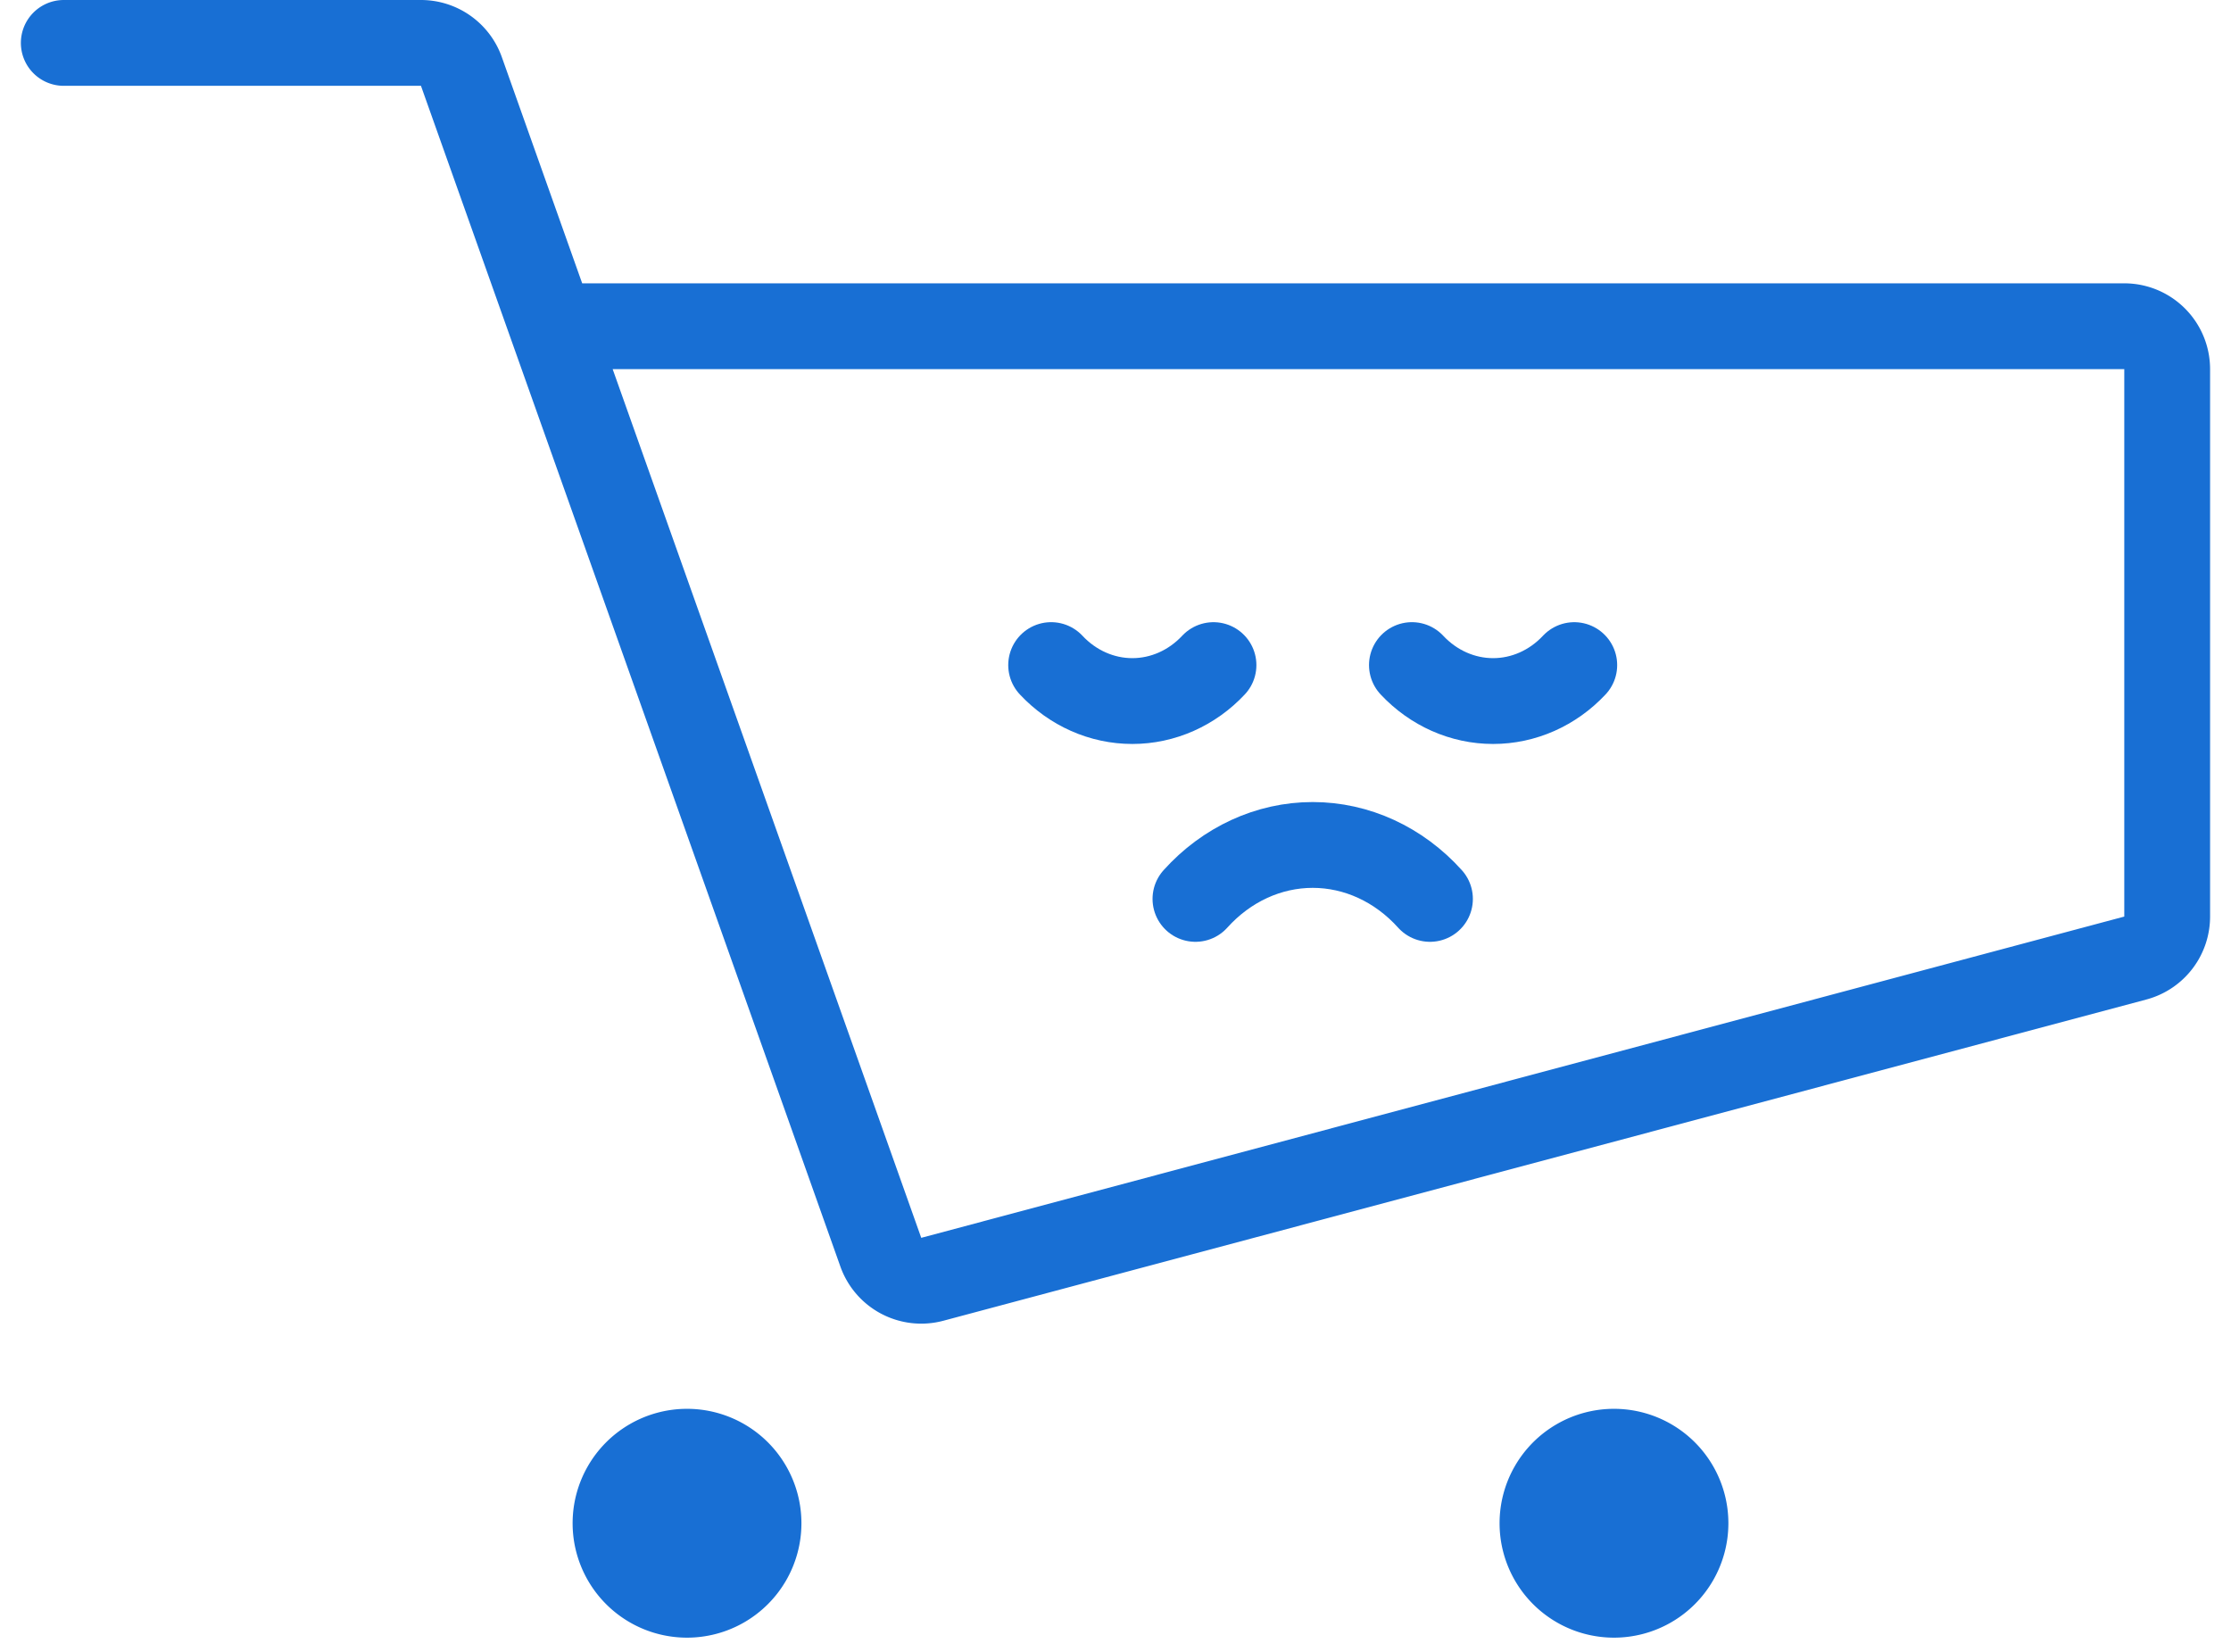
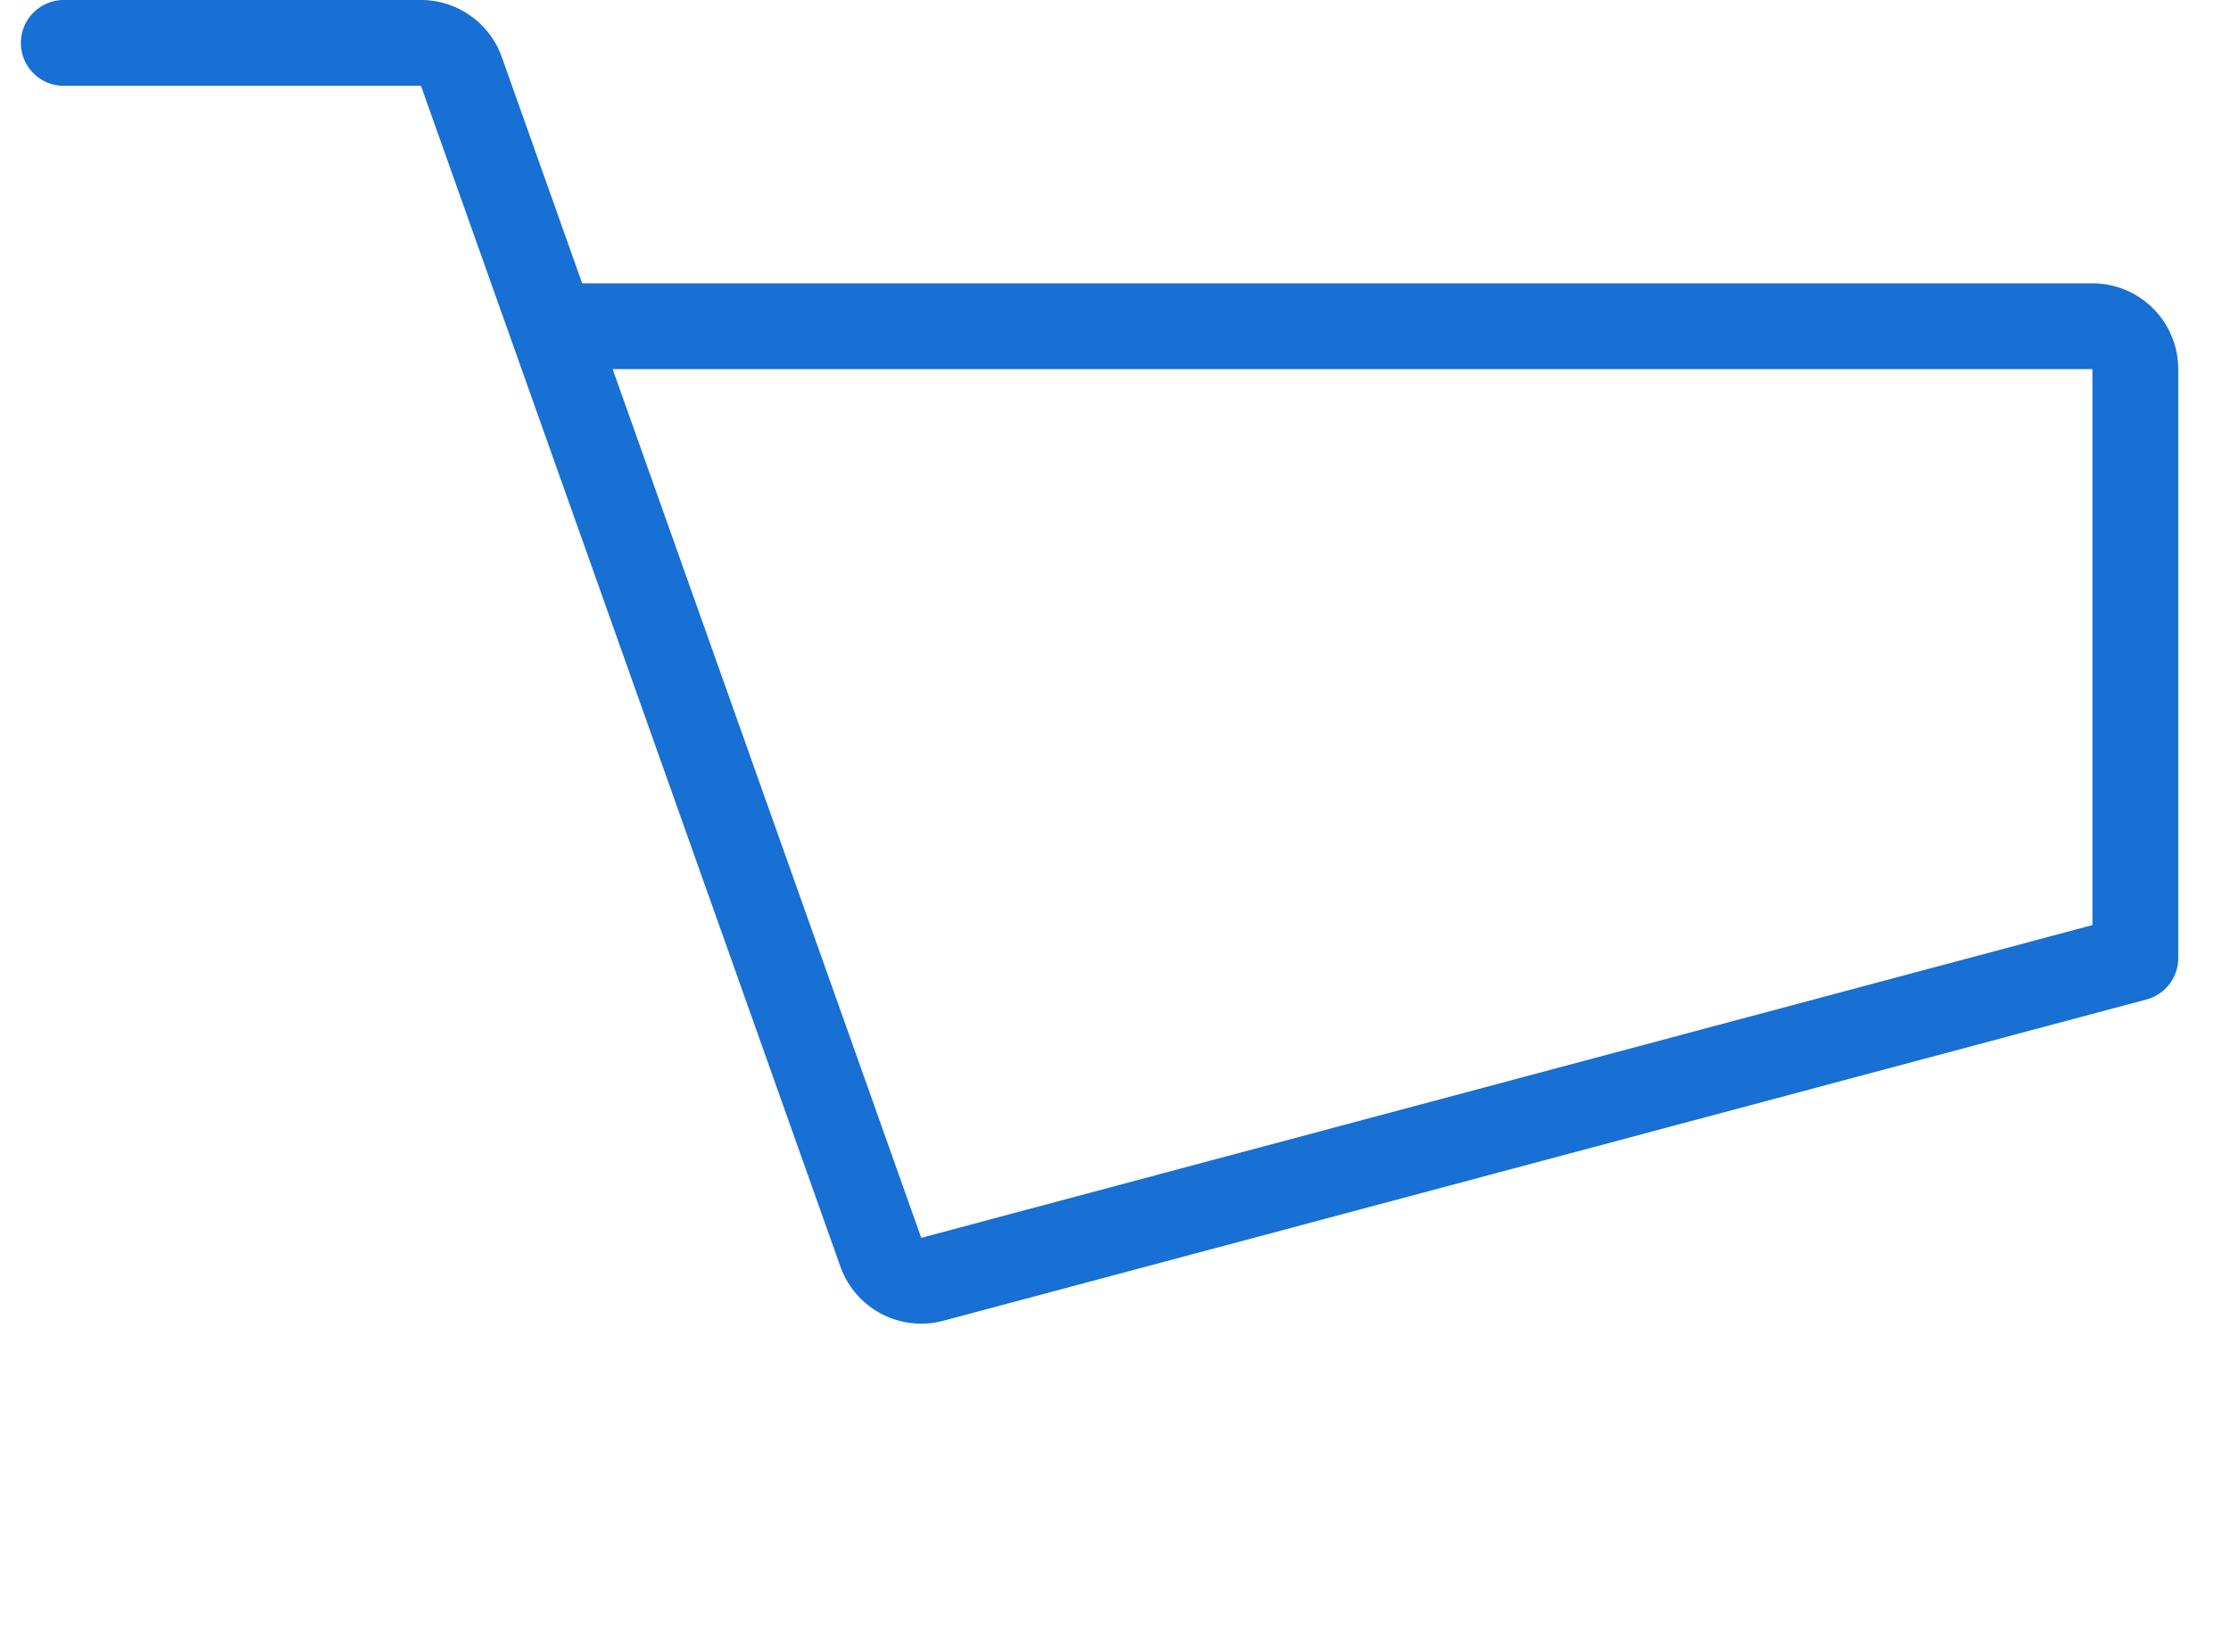
<svg xmlns="http://www.w3.org/2000/svg" width="104" height="77" fill="none">
-   <path d="M2.973 2h16.65a2 2 0 011.885 1.33l4.219 11.876m0 0l15.333 43.16a2 2 0 002.4 1.263l56.081-14.974a2 2 0 001.484-1.933V17.206a2 2 0 00-2-2H25.726z" stroke="#186FD4" stroke-width="4" stroke-linecap="round" stroke-linejoin="round" />
-   <path d="M55.727 41.899l.001-.001c1.45-1.61 3.415-2.514 5.465-2.514s4.016.904 5.465 2.514l.001.001M49 31c1.004 1.073 2.365 1.677 3.784 1.677 1.42 0 2.78-.603 3.784-1.676m9.25-.001c1.004 1.073 2.365 1.677 3.784 1.677 1.42 0 2.78-.603 3.784-1.676" stroke="#186FD4" stroke-width="4" stroke-linecap="round" stroke-linejoin="round" />
-   <path d="M26.693 71a5.333 5.333 0 1010.666 0 5.333 5.333 0 00-10.666 0zm1.701 1h3.632v-2h-3.632v2zm41.51-1a5.333 5.333 0 1010.666 0 5.333 5.333 0 00-10.666 0zm1.702 1h3.631v-2h-3.631v2z" fill="#186FD4" />
+   <path d="M2.973 2h16.65a2 2 0 011.885 1.33l4.219 11.876m0 0l15.333 43.16a2 2 0 002.4 1.263l56.081-14.974V17.206a2 2 0 00-2-2H25.726z" stroke="#186FD4" stroke-width="4" stroke-linecap="round" stroke-linejoin="round" />
</svg>